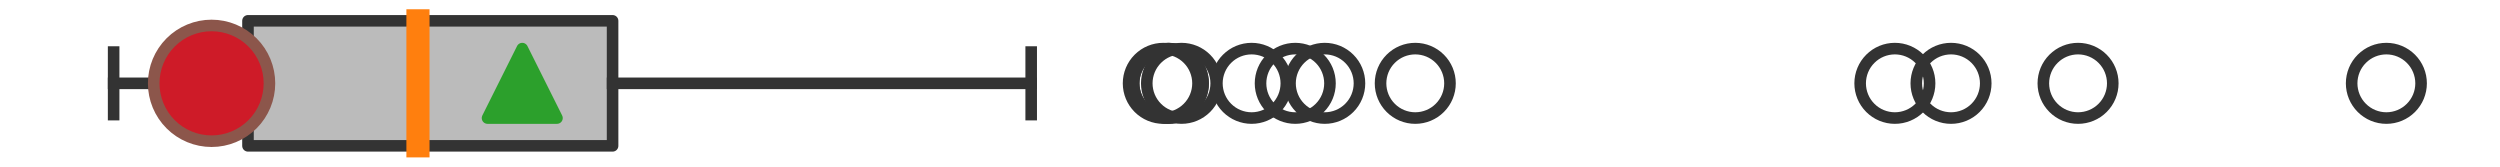
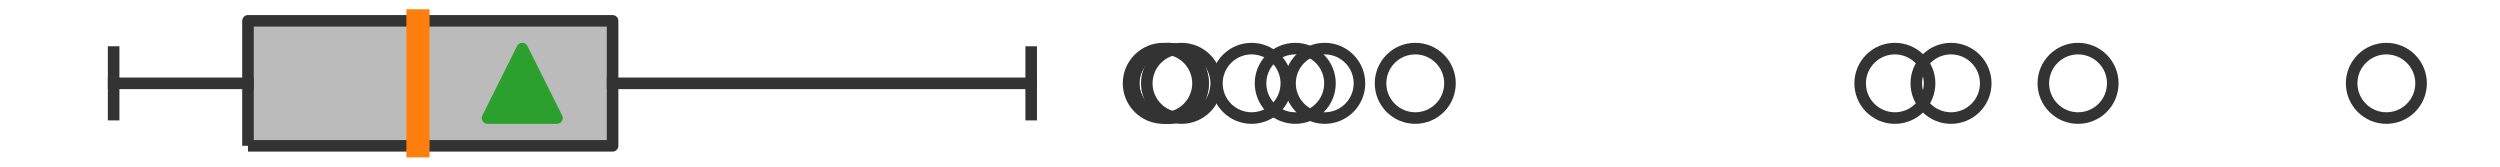
<svg xmlns="http://www.w3.org/2000/svg" xmlns:xlink="http://www.w3.org/1999/xlink" width="216pt" height="14.4pt" viewBox="0 0 216 14.4" version="1.1">
  <defs>
    <style type="text/css">*{stroke-linejoin: round; stroke-linecap: butt}</style>
  </defs>
  <g id="figure_1">
    <g id="patch_1">
      <path d="M 0 14.4  L 216 14.4  L 216 0  L 0 0  z " style="fill: #ffffff" />
    </g>
    <g id="axes_1">
      <g id="patch_2">
-         <path d="M 21.426 12.6  L 21.426 1.8  L 52.927 1.8  L 52.927 12.6  L 21.426 12.6  z " clip-path="url(#p1a20a0efcb)" style="fill: #bbbbbb; stroke: #333333; stroke-linejoin: miter" />
+         <path d="M 21.426 12.6  L 21.426 1.8  L 52.927 1.8  L 52.927 12.6  L 21.426 12.6  " clip-path="url(#p1a20a0efcb)" style="fill: #bbbbbb; stroke: #333333; stroke-linejoin: miter" />
      </g>
      <g id="line2d_1">
        <path d="M 21.426 7.2  L 9.818 7.2  " clip-path="url(#p1a20a0efcb)" style="fill: none; stroke: #333333; stroke-linecap: square" />
      </g>
      <g id="line2d_2">
        <path d="M 52.927 7.2  L 89.095 7.2  " clip-path="url(#p1a20a0efcb)" style="fill: none; stroke: #333333; stroke-linecap: square" />
      </g>
      <g id="line2d_3">
        <path d="M 9.818 9.9  L 9.818 4.5  " clip-path="url(#p1a20a0efcb)" style="fill: none; stroke: #333333; stroke-linecap: square" />
      </g>
      <g id="line2d_4">
        <path d="M 89.095 9.9  L 89.095 4.5  " clip-path="url(#p1a20a0efcb)" style="fill: none; stroke: #333333; stroke-linecap: square" />
      </g>
      <g id="line2d_5">
        <defs>
          <path id="m7deeae8e26" d="M 0 3  C 0.796 3 1.559 2.684 2.121 2.121  C 2.684 1.559 3 0.796 3 0  C 3 -0.796 2.684 -1.559 2.121 -2.121  C 1.559 -2.684 0.796 -3 0 -3  C -0.796 -3 -1.559 -2.684 -2.121 -2.121  C -2.684 -1.559 -3 -0.796 -3 0  C -3 0.796 -2.684 1.559 -2.121 2.121  C -1.559 2.684 -0.796 3 0 3  z " style="stroke: #333333" />
        </defs>
        <g clip-path="url(#p1a20a0efcb)">
          <use xlink:href="#m7deeae8e26" x="163.717" y="7.2" style="fill-opacity: 0; stroke: #333333" />
          <use xlink:href="#m7deeae8e26" x="114.458" y="7.2" style="fill-opacity: 0; stroke: #333333" />
          <use xlink:href="#m7deeae8e26" x="111.91" y="7.2" style="fill-opacity: 0; stroke: #333333" />
          <use xlink:href="#m7deeae8e26" x="168.568" y="7.2" style="fill-opacity: 0; stroke: #333333" />
          <use xlink:href="#m7deeae8e26" x="100.943" y="7.2" style="fill-opacity: 0; stroke: #333333" />
          <use xlink:href="#m7deeae8e26" x="102.081" y="7.2" style="fill-opacity: 0; stroke: #333333" />
          <use xlink:href="#m7deeae8e26" x="179.544" y="7.2" style="fill-opacity: 0; stroke: #333333" />
          <use xlink:href="#m7deeae8e26" x="122.279" y="7.2" style="fill-opacity: 0; stroke: #333333" />
          <use xlink:href="#m7deeae8e26" x="100.508" y="7.2" style="fill-opacity: 0; stroke: #333333" />
          <use xlink:href="#m7deeae8e26" x="108.139" y="7.2" style="fill-opacity: 0; stroke: #333333" />
          <use xlink:href="#m7deeae8e26" x="206.182" y="7.2" style="fill-opacity: 0; stroke: #333333" />
          <use xlink:href="#m7deeae8e26" x="100.954" y="7.2" style="fill-opacity: 0; stroke: #333333" />
        </g>
      </g>
      <g id="line2d_6">
        <path d="M 36.112 12.6  L 36.112 1.8  " clip-path="url(#p1a20a0efcb)" style="fill: none; stroke: #ff7f0e; stroke-width: 2; stroke-linecap: square" />
      </g>
      <g id="line2d_7">
        <defs>
          <path id="m4741888eae" d="M 0 -3  L -3 3  L 3 3  z " style="stroke: #2ca02c; stroke-linejoin: miter" />
        </defs>
        <g clip-path="url(#p1a20a0efcb)">
          <use xlink:href="#m4741888eae" x="45.122" y="7.2" style="fill: #2ca02c; stroke: #2ca02c; stroke-linejoin: miter" />
        </g>
      </g>
      <g id="line2d_8">
        <defs>
-           <path id="m0ebb5f799a" d="M 0 5  C 1.326 5 2.598 4.473 3.536 3.536  C 4.473 2.598 5 1.326 5 0  C 5 -1.326 4.473 -2.598 3.536 -3.536  C 2.598 -4.473 1.326 -5 0 -5  C -1.326 -5 -2.598 -4.473 -3.536 -3.536  C -4.473 -2.598 -5 -1.326 -5 0  C -5 1.326 -4.473 2.598 -3.536 3.536  C -2.598 4.473 -1.326 5 0 5  z " style="stroke: #8c564b" />
-         </defs>
+           </defs>
        <g clip-path="url(#p1a20a0efcb)">
          <use xlink:href="#m0ebb5f799a" x="18.28" y="7.2" style="fill: #ce1b28; stroke: #8c564b" />
        </g>
      </g>
    </g>
  </g>
  <defs>
    <clipPath id="p1a20a0efcb">
      <rect x="0" y="-28.8" width="216" height="72" />
    </clipPath>
  </defs>
</svg>